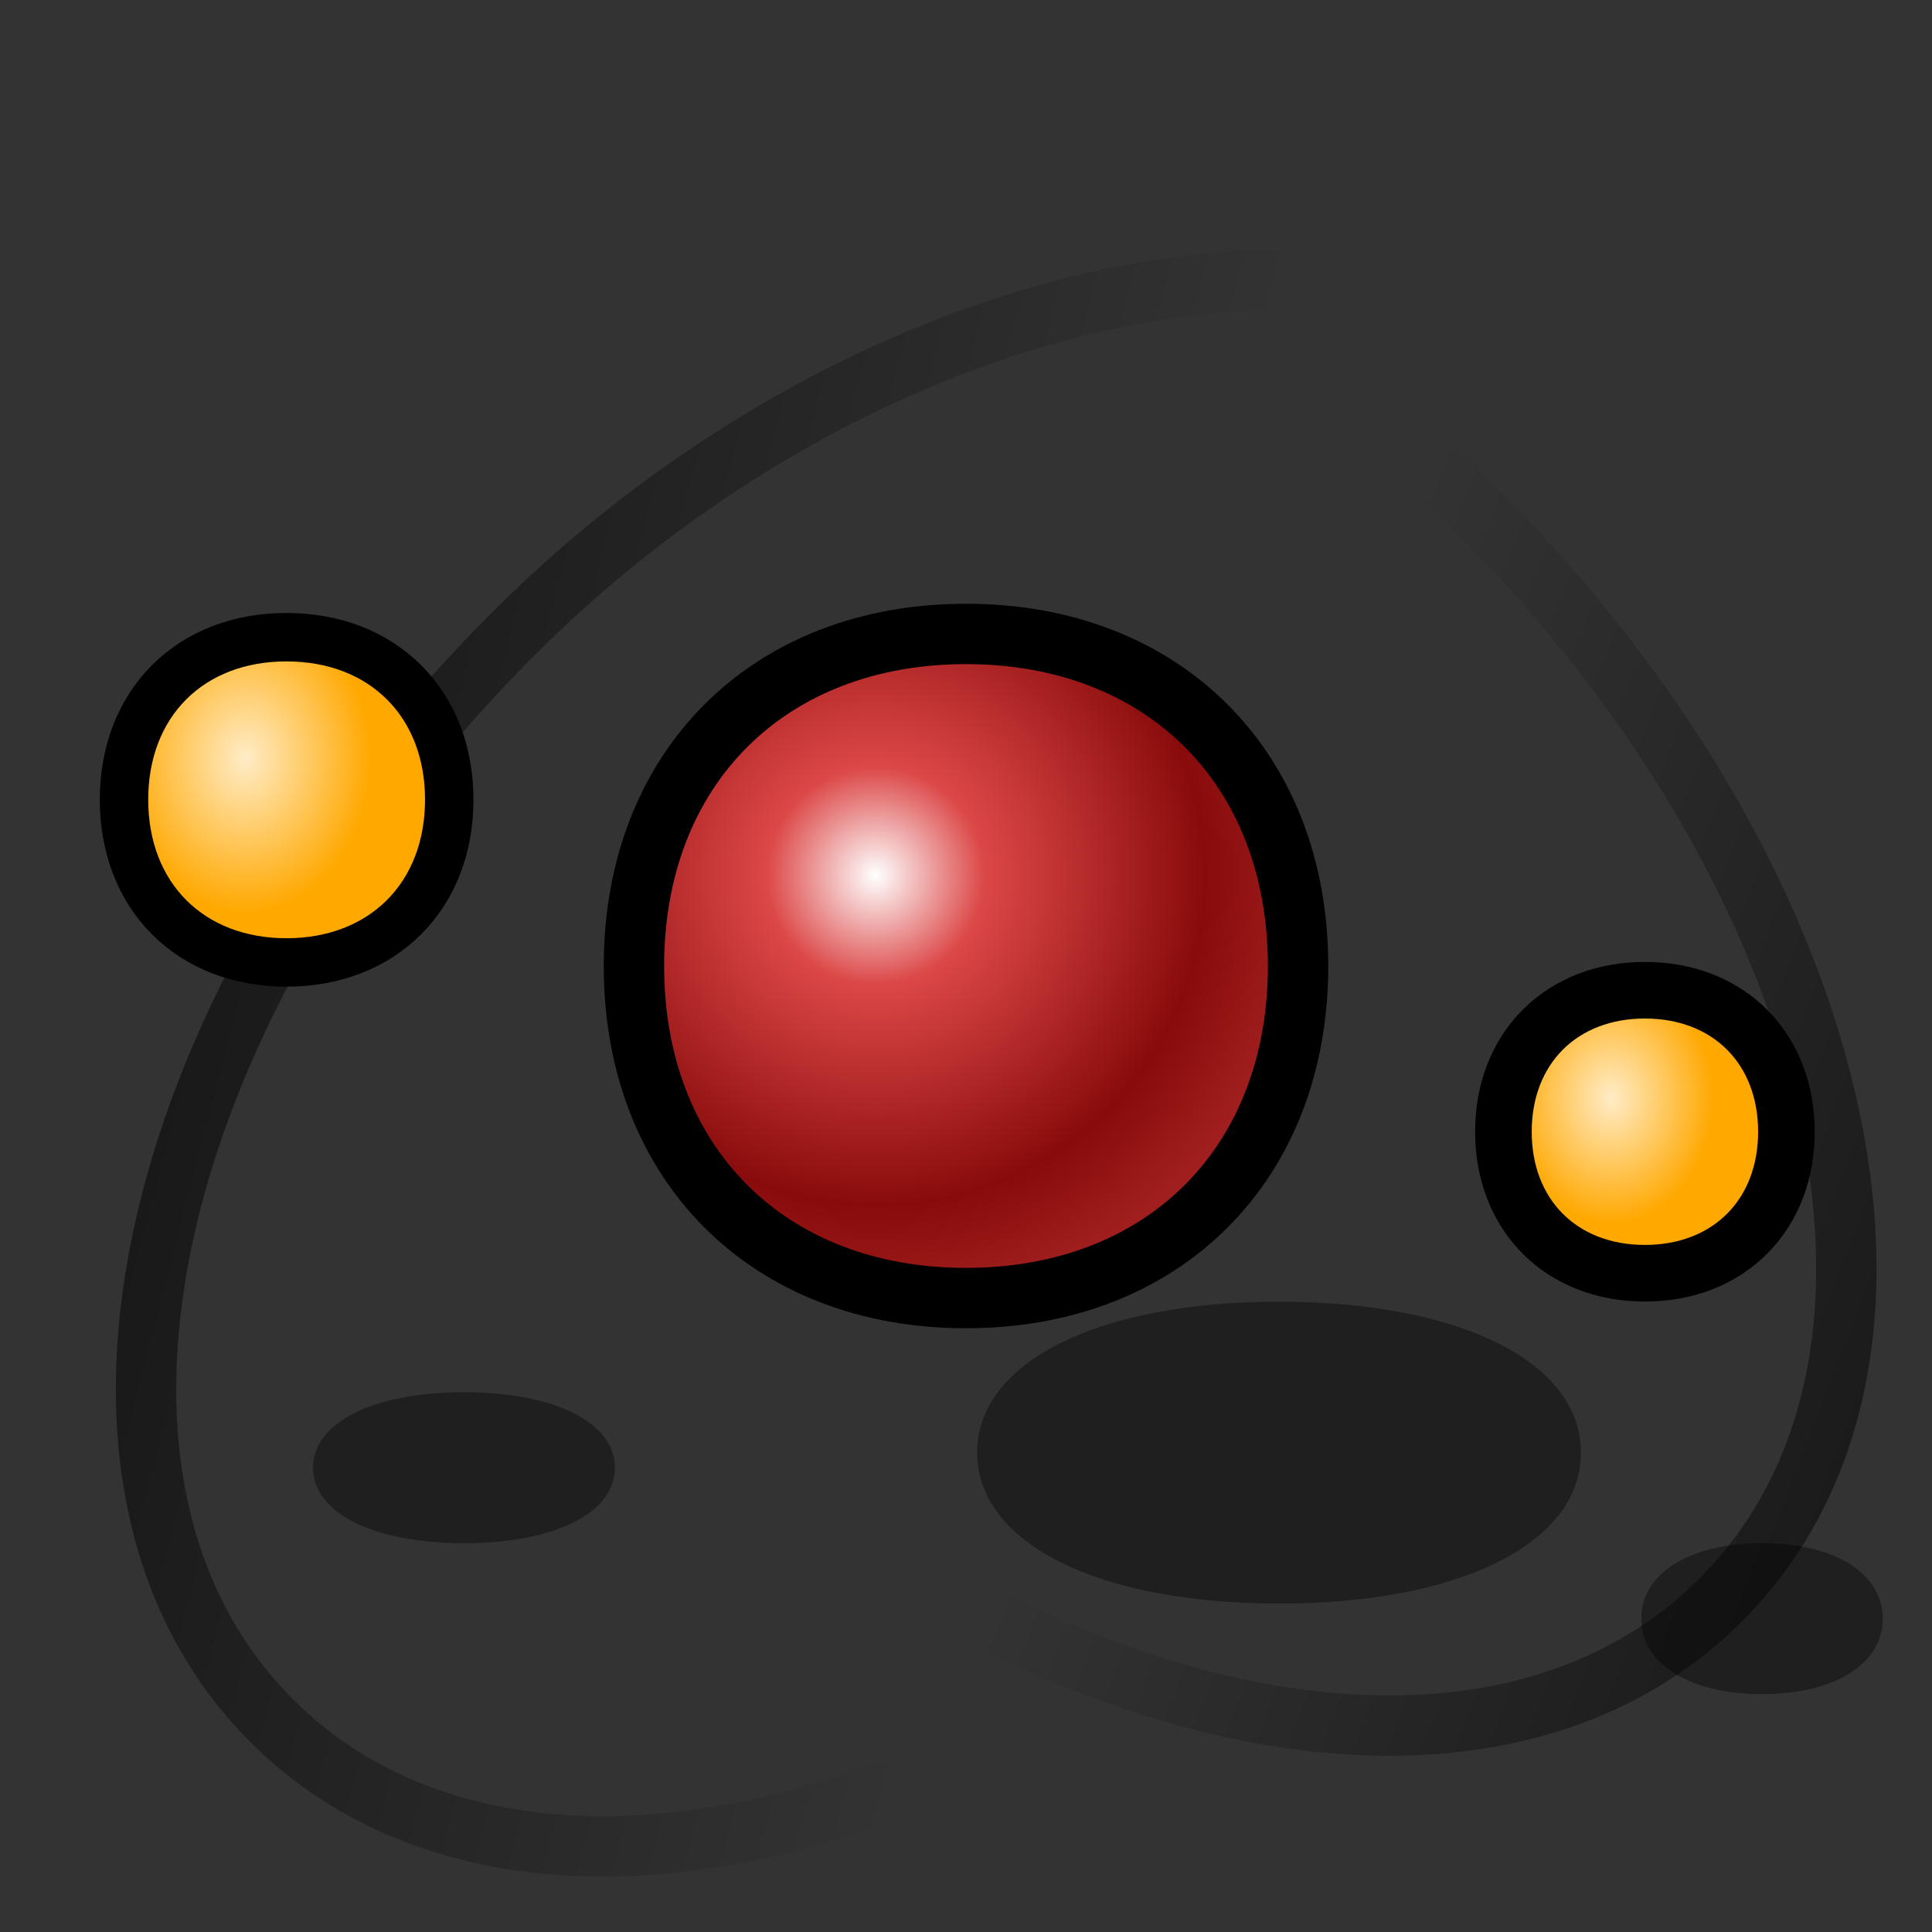
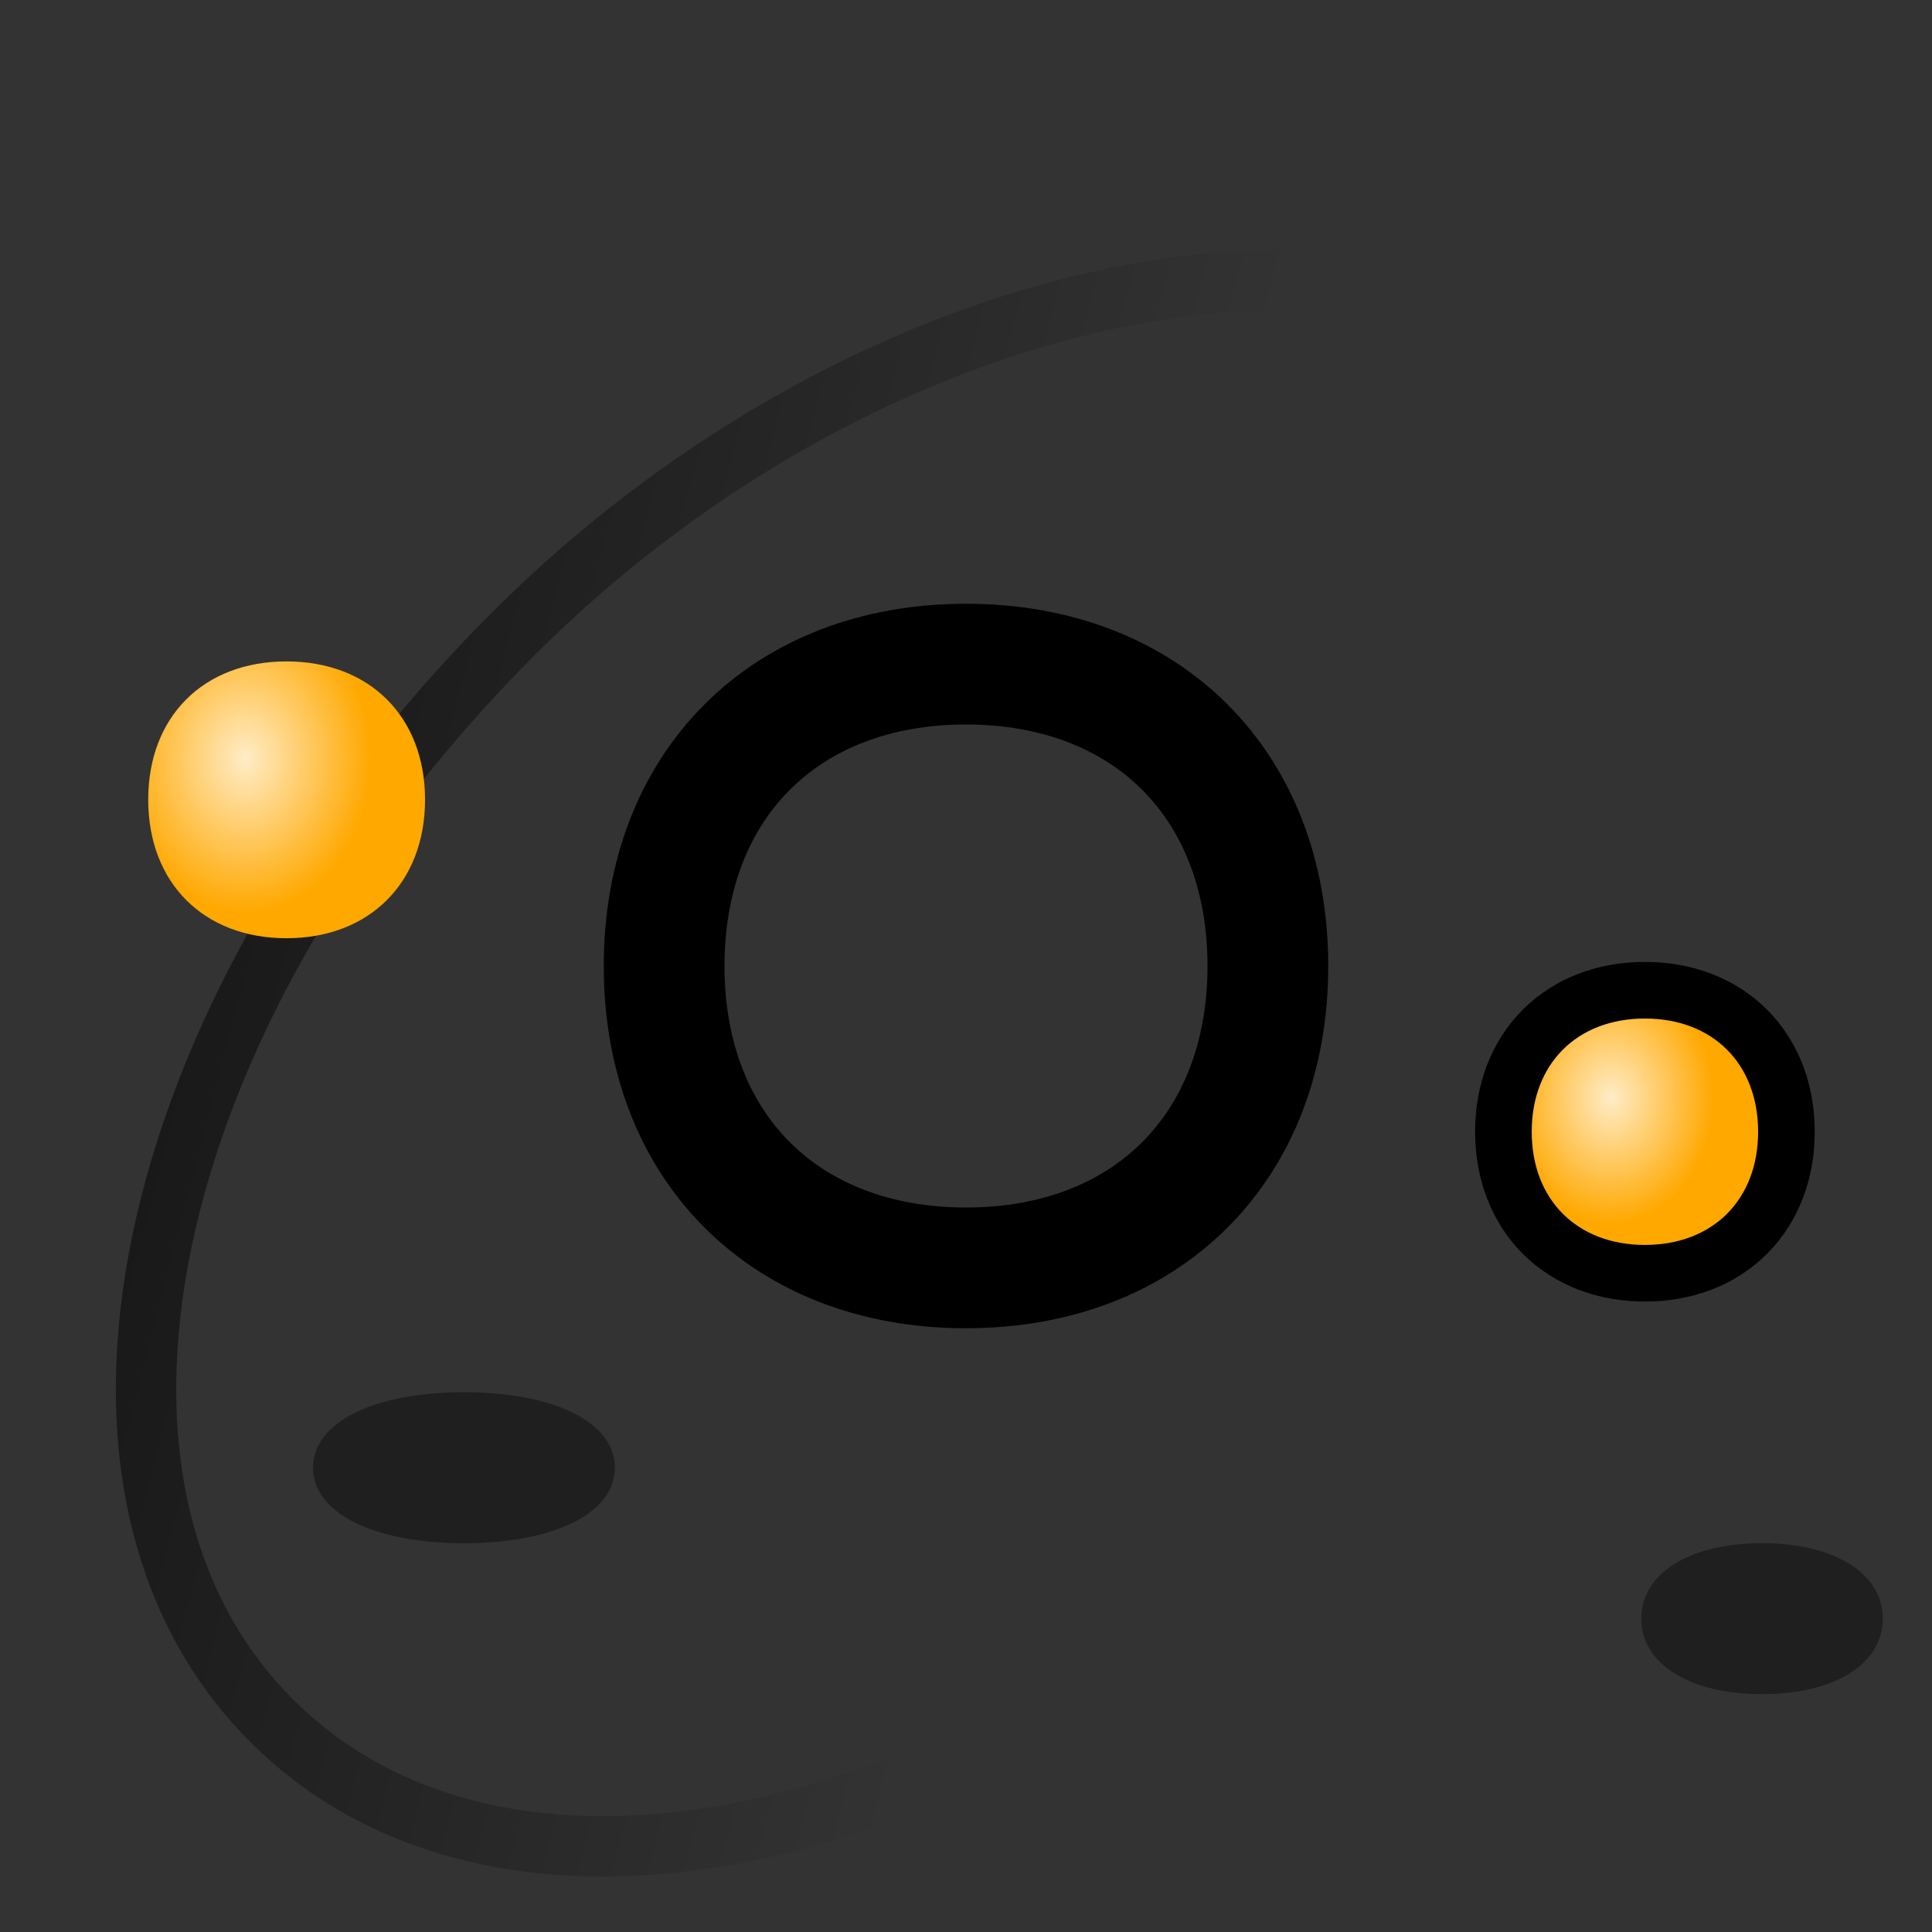
<svg xmlns="http://www.w3.org/2000/svg" version="1.1" width="64" height="64" color-interpolation="linearRGB">
  <rect width="100%" height="100%" fill="#333333" stroke="none" />
  <g>
-     <path style="fill:#010101; fill-opacity:0.4" d="M42.37 43.12C36.37 43.12 32.37 45.12 32.37 48.12C32.37 51.12 36.37 53.12 42.37 53.12C48.37 53.12 52.37 51.12 52.37 48.12C52.37 45.12 48.37 43.12 42.37 43.12V43.12V43.12z" />
    <path style="fill:#010101; fill-opacity:0.4" d="M15.37 46.12C12.37 46.12 10.37 47.12 10.37 48.62C10.37 50.12 12.37 51.12 15.37 51.12C18.37 51.12 20.37 50.12 20.37 48.62C20.37 47.12 18.37 46.12 15.37 46.12V46.12V46.12z" />
    <path style="fill:#010101; fill-opacity:0.4" d="M58.37 51.12C55.97 51.12 54.37 52.12 54.37 53.62C54.37 55.12 55.97 56.12 58.37 56.12C60.77 56.12 62.37 55.12 62.37 53.62C62.37 52.12 60.77 51.12 58.37 51.12V51.12V51.12z" />
    <linearGradient id="gradient0" gradientUnits="userSpaceOnUse" x1="64.37" y1="118.55" x2="14.98" y2="99.59">
      <stop offset="0" stop-color="#000000" />
      <stop offset="1" stop-color="#000000" stop-opacity="0" />
    </linearGradient>
-     <path style="fill:none; stroke:url(#gradient0); stroke-width:2" d="M21 45C33 57 49 61 57 53C65 45 61 29 49 17C37 5 21 1 13 9C5 17 9 33 21 45V45V45z" />
    <linearGradient id="gradient1" gradientUnits="userSpaceOnUse" x1="0.95" y1="-59.52" x2="56.81" y2="-45.04">
      <stop offset="0" stop-color="#000000" />
      <stop offset="1" stop-color="#000000" stop-opacity="0" />
    </linearGradient>
    <path style="fill:none; stroke:url(#gradient1); stroke-width:2" d="M9 57C17 65 33 61 45 49C57 37 61 21 53 13C46 6 29 9 17 21C5 33 1 49 9 57V57V57z" />
    <path style="fill:none; stroke:#000000; stroke-width:4" d="M32 22C26 22 22 26 22 32C22 38 26 42 32 42C38 42 42 38 42 32C42 26 38 22 32 22V22V22z" />
    <radialGradient id="gradient2" gradientUnits="userSpaceOnUse" cx="0" cy="0" r="64" gradientTransform="matrix(0,0.222,-0.222,0,29,29)">
      <stop offset="0" stop-color="#ffffff" />
      <stop offset="0.254" stop-color="#dc4747" />
      <stop offset="0.769" stop-color="#890b0b" />
      <stop offset="1" stop-color="#a01e1e" />
    </radialGradient>
-     <path style="fill:url(#gradient2)" d="M32 22C26 22 22 26 22 32C22 38 26 42 32 42C38 42 42 38 42 32C42 26 38 22 32 22V22V22z" />
-     <path style="fill:none; stroke:#000000; stroke-width:3.208" d="M9.49 21.91C6.74 21.91 4.91 23.74 4.91 26.49C4.91 29.24 6.74 31.08 9.49 31.08C12.24 31.08 14.08 29.24 14.08 26.49C14.08 23.74 12.24 21.91 9.49 21.91V21.91V21.91z" />
    <radialGradient id="gradient3" gradientUnits="userSpaceOnUse" cx="0" cy="0" r="64" gradientTransform="matrix(0,0.08,-0.065,0,8.124,25.124)">
      <stop offset="0" stop-color="#ffecc7" />
      <stop offset="1" stop-color="#ffa800" />
    </radialGradient>
    <path style="fill:url(#gradient3)" d="M9.49 21.91C6.74 21.91 4.91 23.74 4.91 26.49C4.91 29.24 6.74 31.08 9.49 31.08C12.24 31.08 14.08 29.24 14.08 26.49C14.08 23.74 12.24 21.91 9.49 21.91V21.91V21.91z" />
    <path style="fill:none; stroke:#000000; stroke-width:3.75" d="M54.49 33.74C52.24 33.74 50.74 35.24 50.74 37.49C50.74 39.74 52.24 41.24 54.49 41.24C56.74 41.24 58.24 39.74 58.24 37.49C58.24 35.24 56.74 33.74 54.49 33.74V33.74V33.74z" />
    <radialGradient id="gradient4" gradientUnits="userSpaceOnUse" cx="0" cy="0" r="64" gradientTransform="matrix(0,0.065,-0.053,0,53.375,36.374)">
      <stop offset="0" stop-color="#ffecc7" />
      <stop offset="1" stop-color="#ffa800" />
    </radialGradient>
    <path style="fill:url(#gradient4)" d="M54.49 33.74C52.24 33.74 50.74 35.24 50.74 37.49C50.74 39.74 52.24 41.24 54.49 41.24C56.74 41.24 58.24 39.74 58.24 37.49C58.24 35.24 56.74 33.74 54.49 33.74V33.74V33.74z" />
  </g>
</svg>